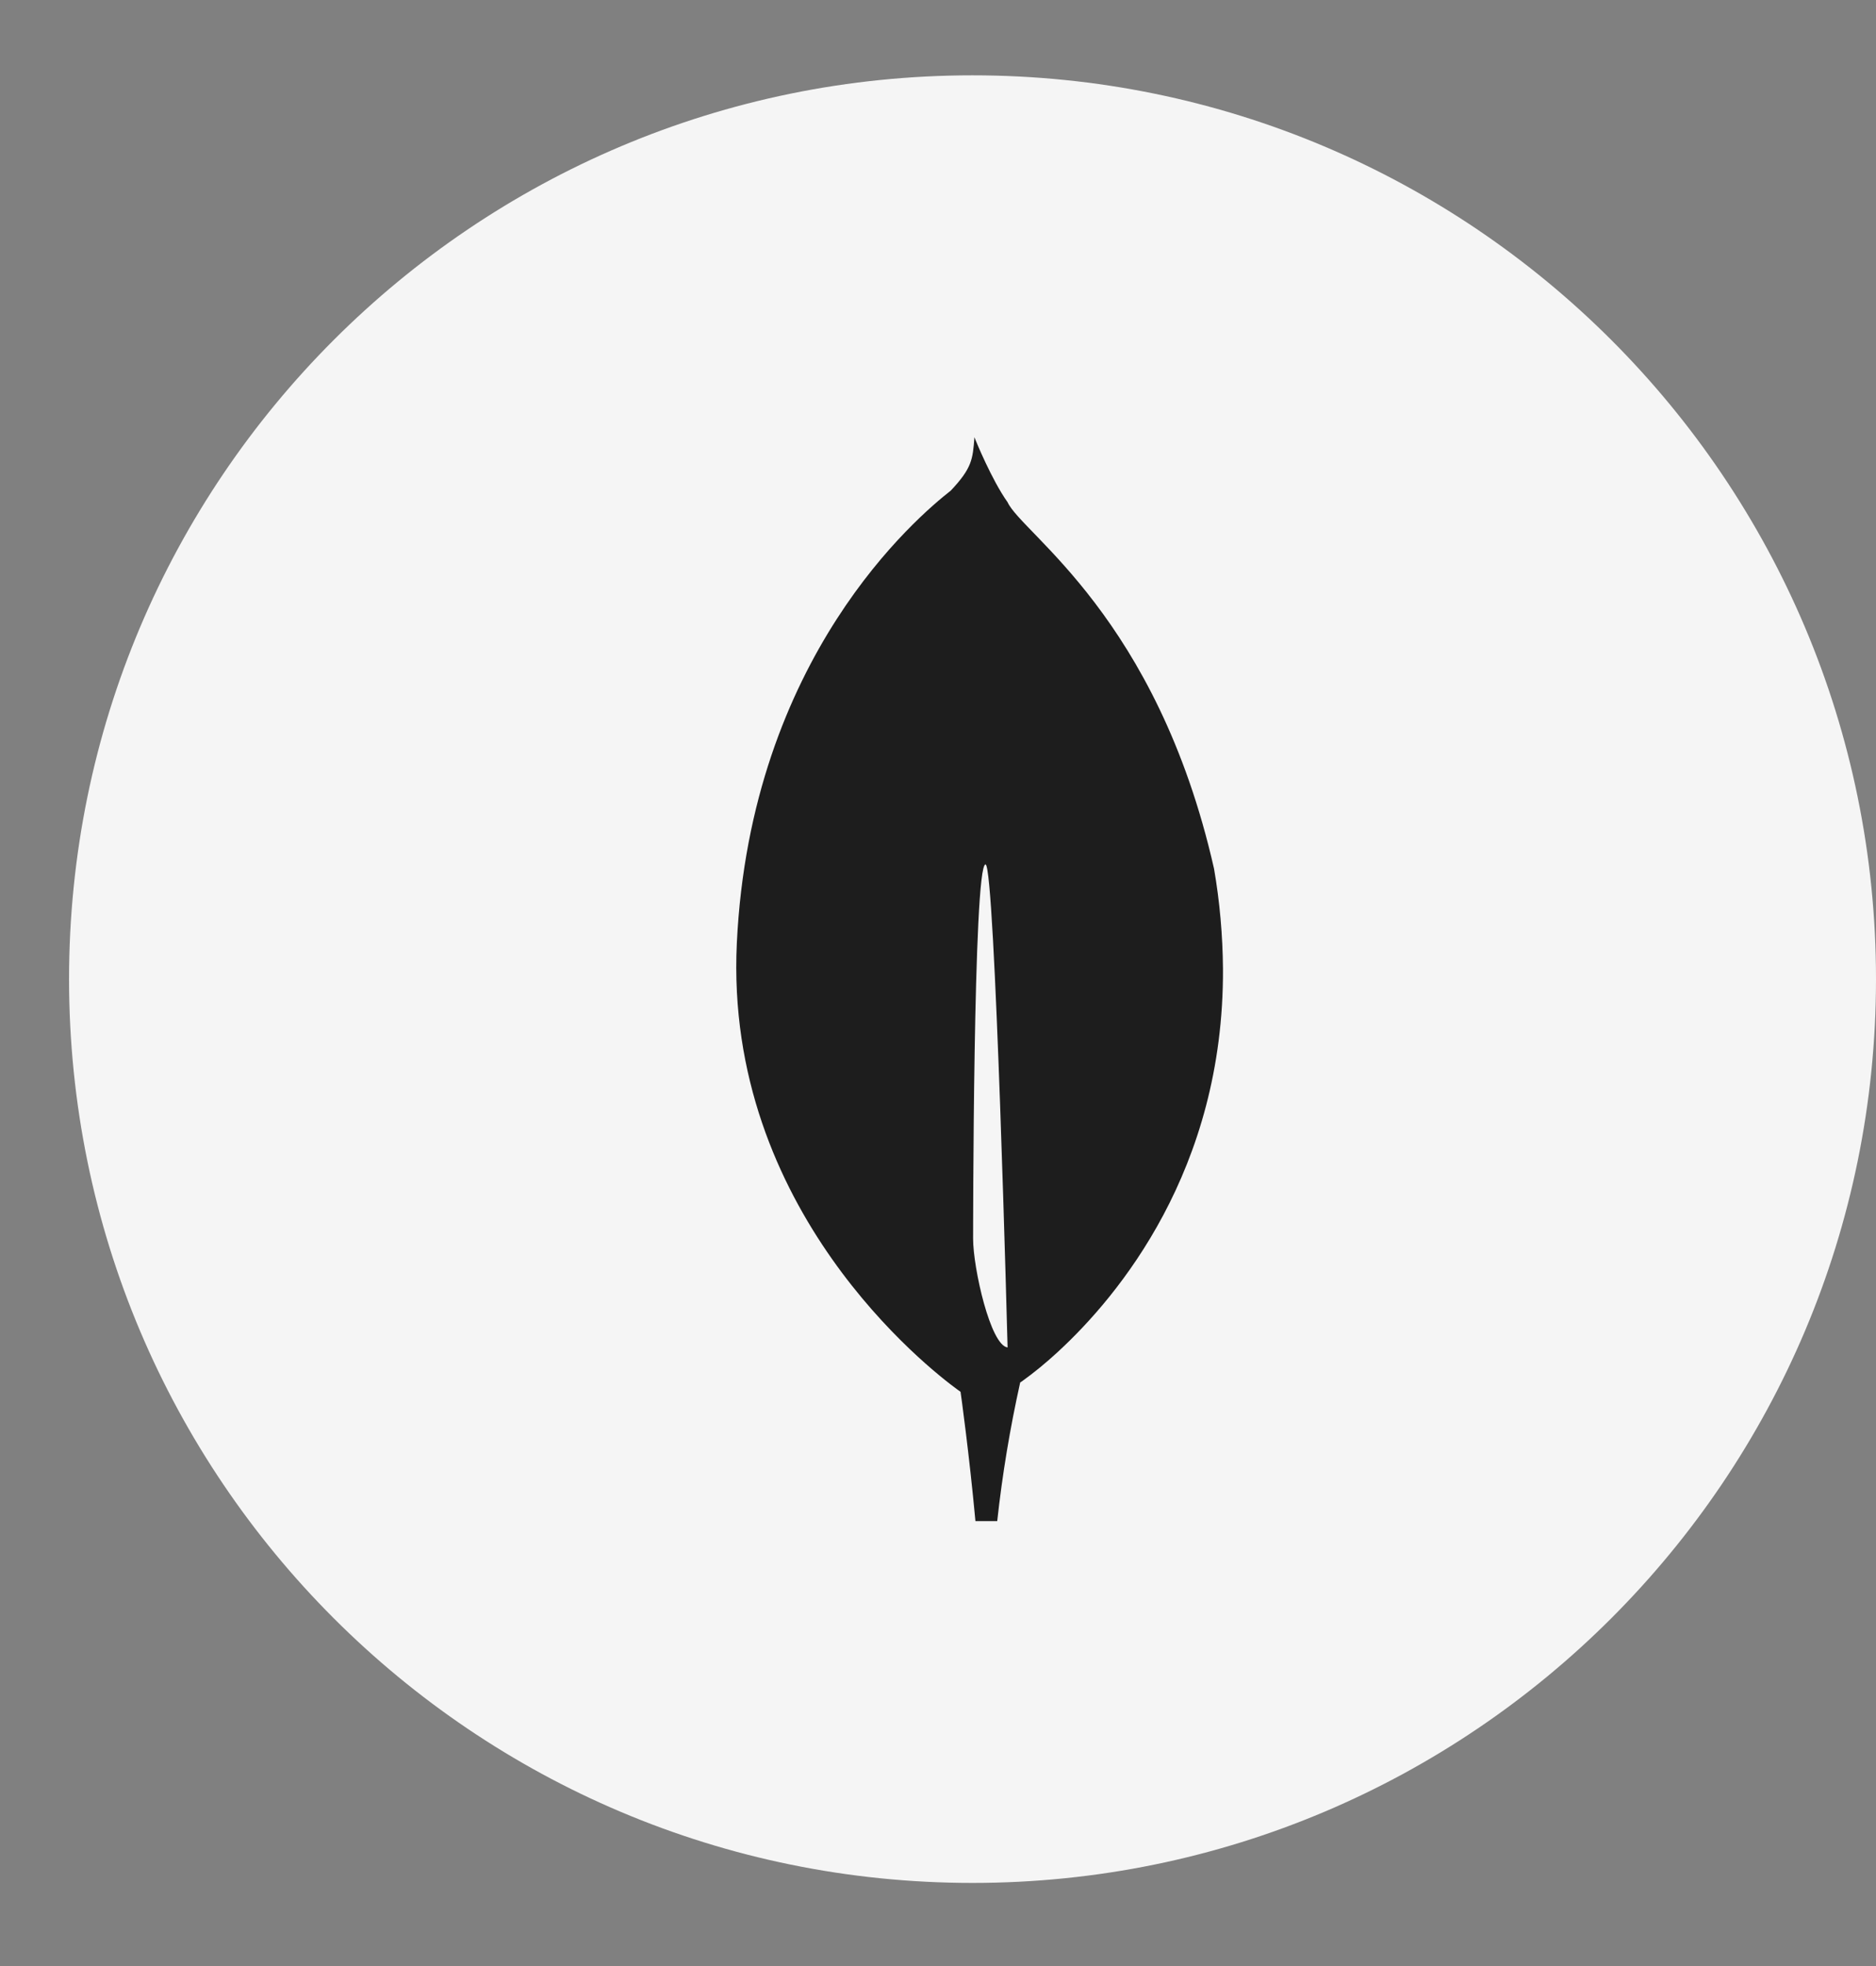
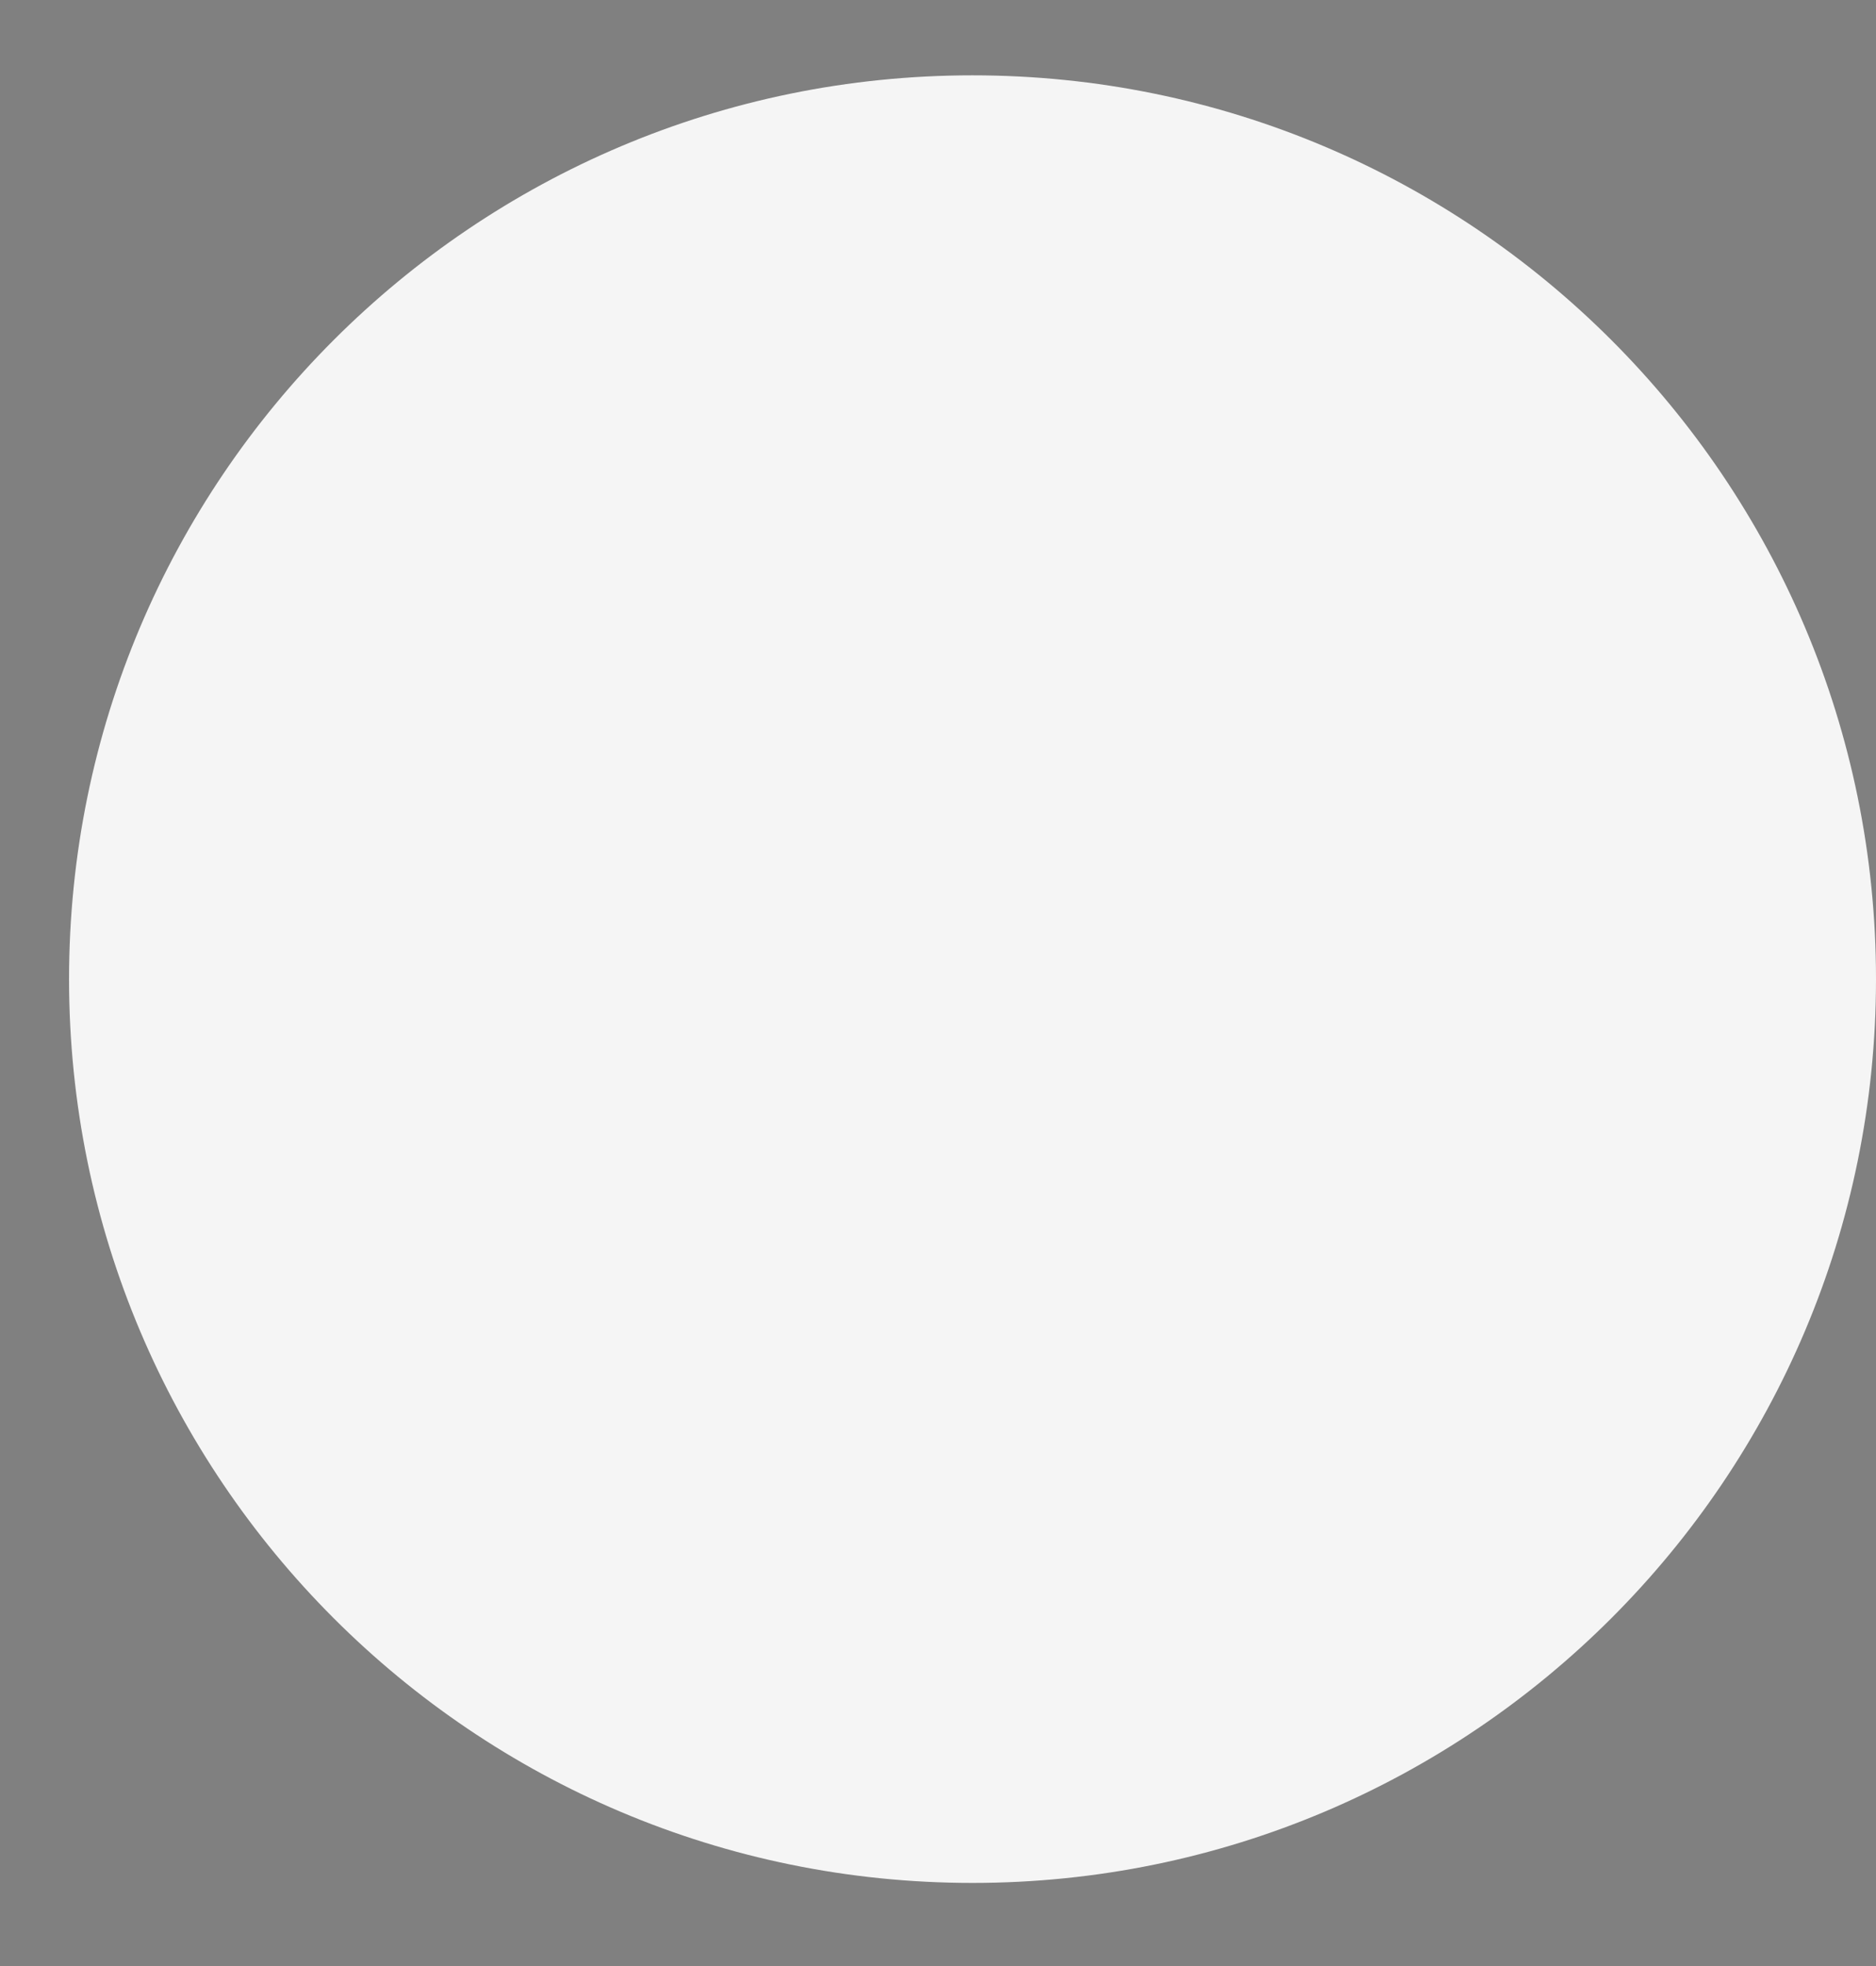
<svg xmlns="http://www.w3.org/2000/svg" width="21" height="22" viewBox="0 0 21 22" fill="none">
  <rect x="0" y="0" width="21" height="22" fill="#808080" stroke="none" />
  <path d="M10.886 21.07C16.472 21.07 21 16.542 21 10.956C21 5.371 16.472 0.843 10.886 0.843C5.301 0.843 0.773 5.371 0.773 10.956C0.773 16.542 5.301 21.07 10.886 21.07Z" fill="#F5F5F5" />
-   <path d="M13.59 9.721C12.951 6.901 11.441 5.974 11.279 5.62C11.101 5.37 10.921 4.926 10.921 4.926C10.918 4.918 10.913 4.905 10.908 4.892C10.889 5.142 10.88 5.238 10.643 5.49C10.278 5.776 8.401 7.351 8.248 10.555C8.106 13.542 10.406 15.322 10.717 15.549L10.752 15.574V15.572C10.755 15.587 10.851 16.283 10.919 17.021H11.163C11.22 16.499 11.306 15.982 11.42 15.47L11.44 15.457C11.579 15.357 11.711 15.248 11.837 15.132L11.851 15.119C12.512 14.508 13.701 13.095 13.69 10.842C13.687 10.466 13.654 10.091 13.59 9.721ZM10.893 13.862C10.893 13.862 10.893 9.672 11.032 9.673C11.139 9.673 11.279 15.078 11.279 15.078C11.087 15.055 10.893 14.188 10.893 13.862Z" fill="#1D1D1D" />
</svg>